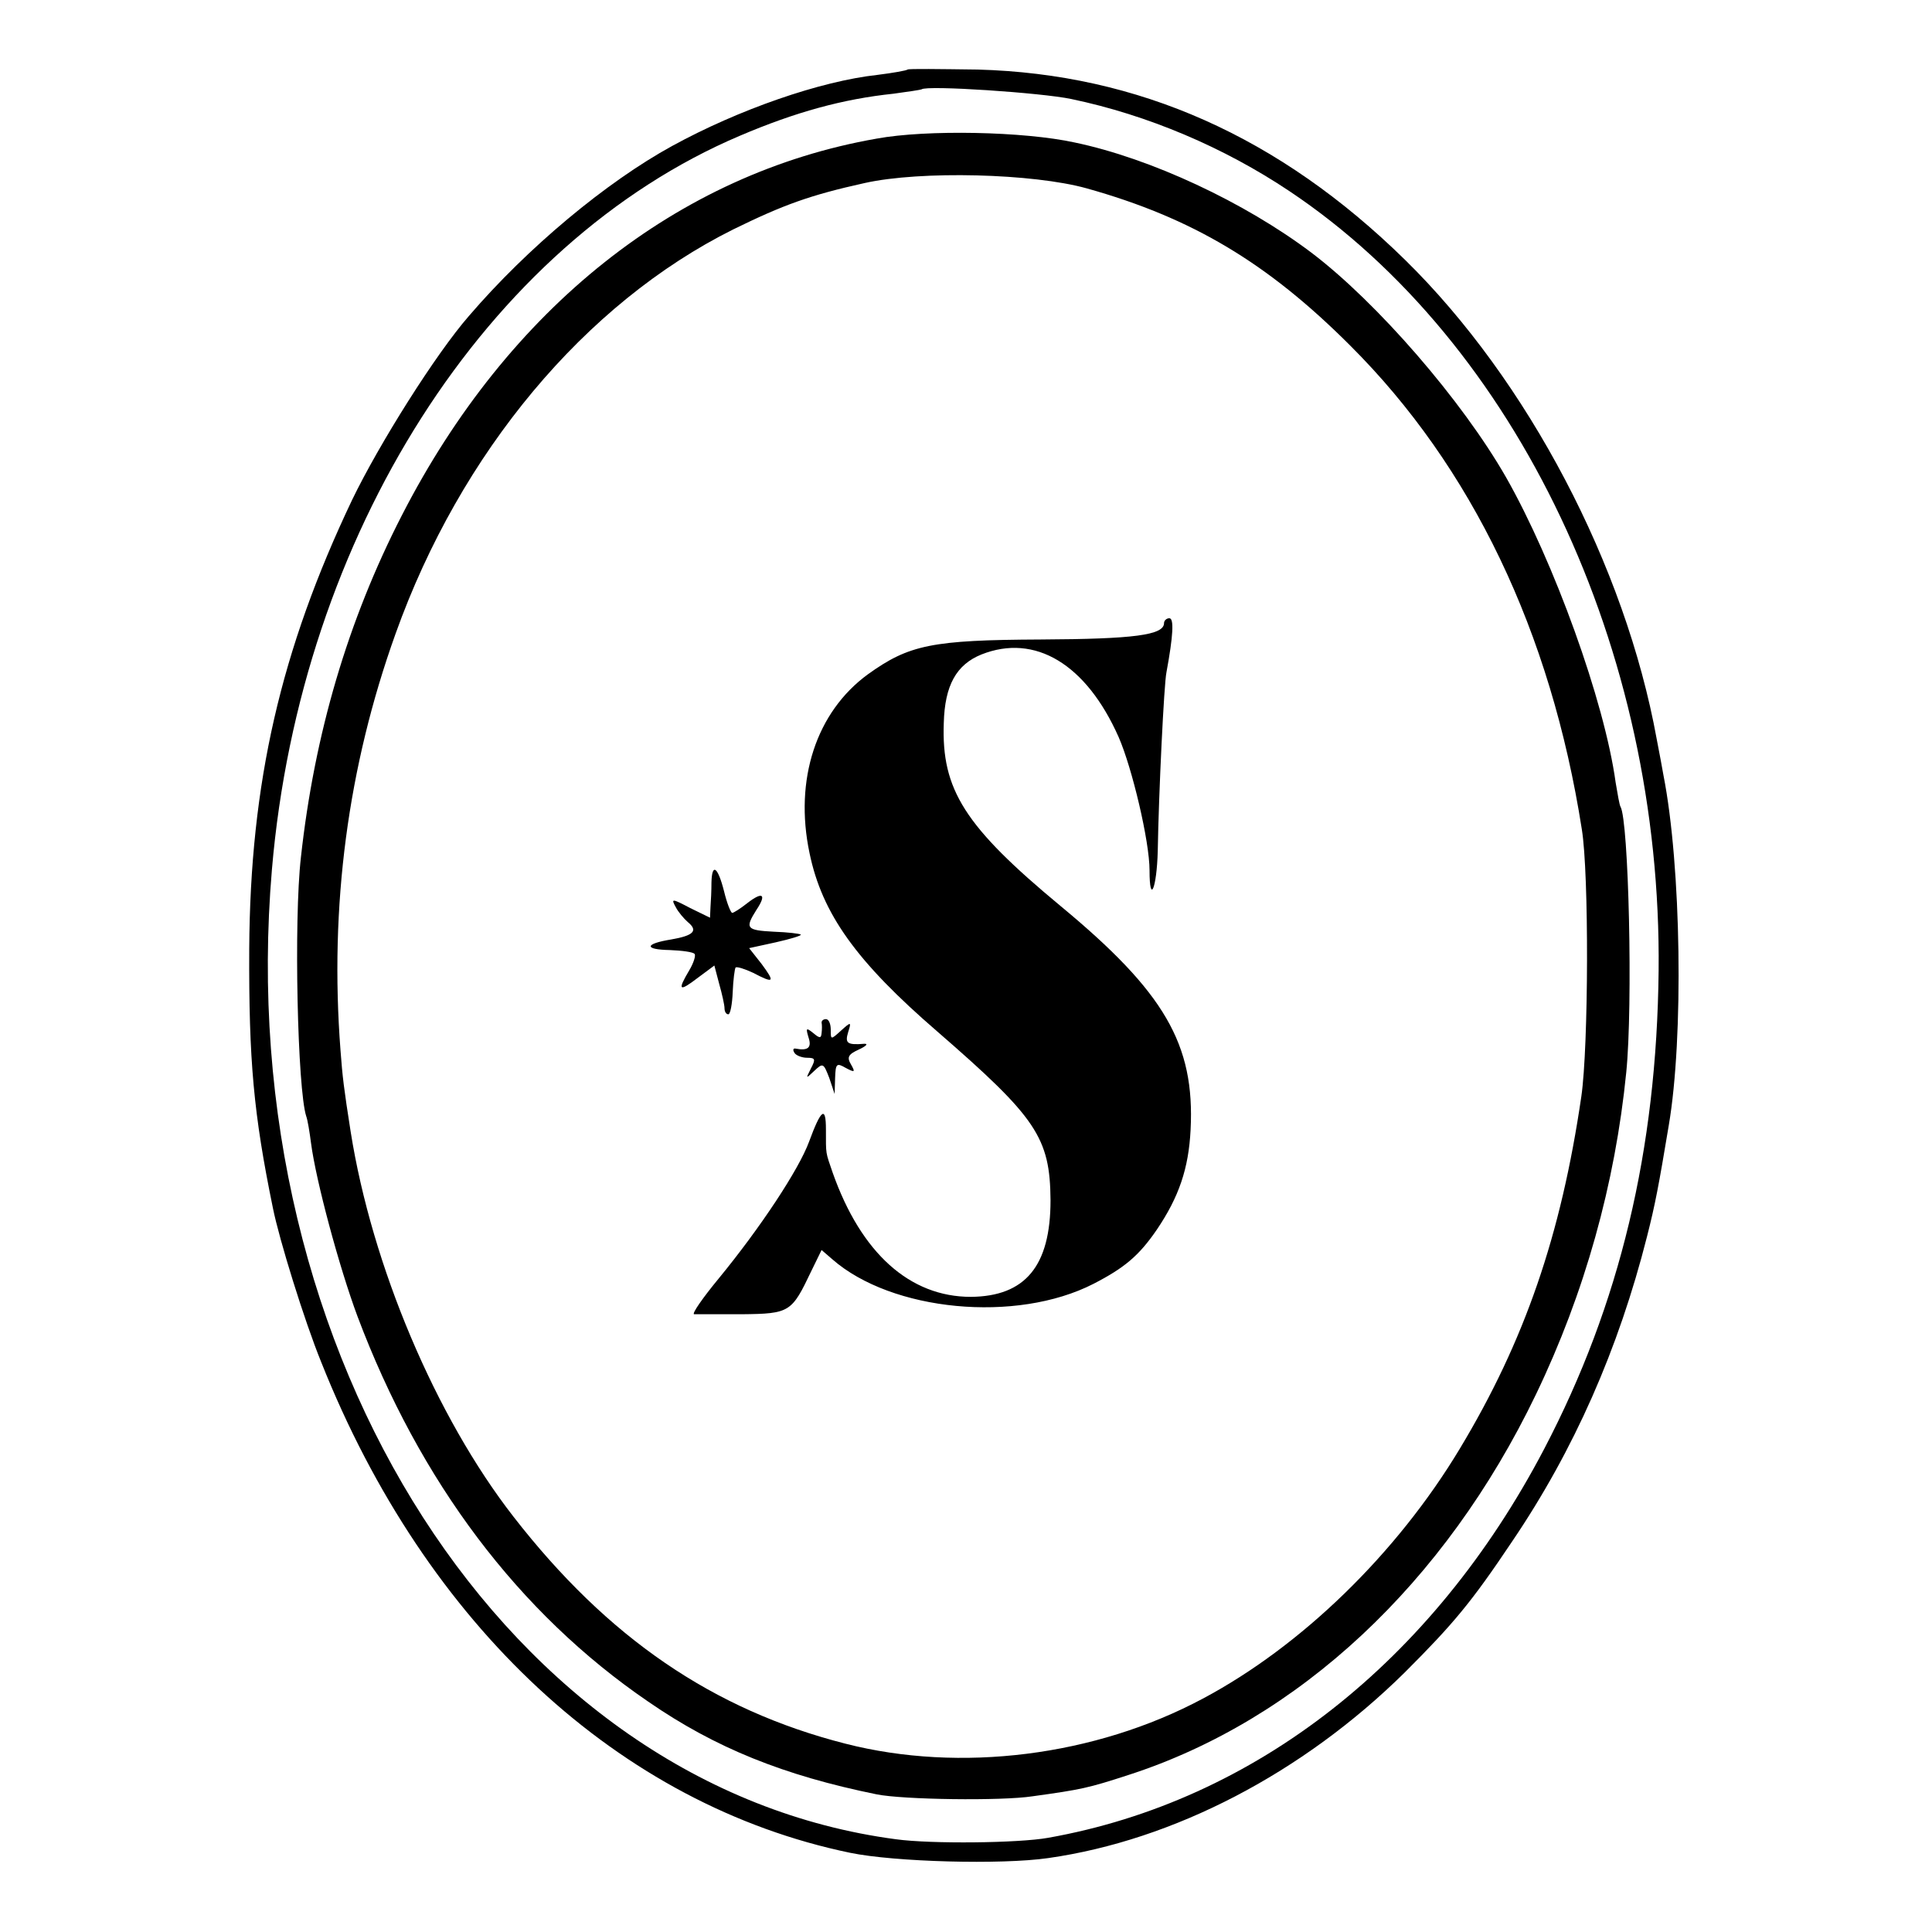
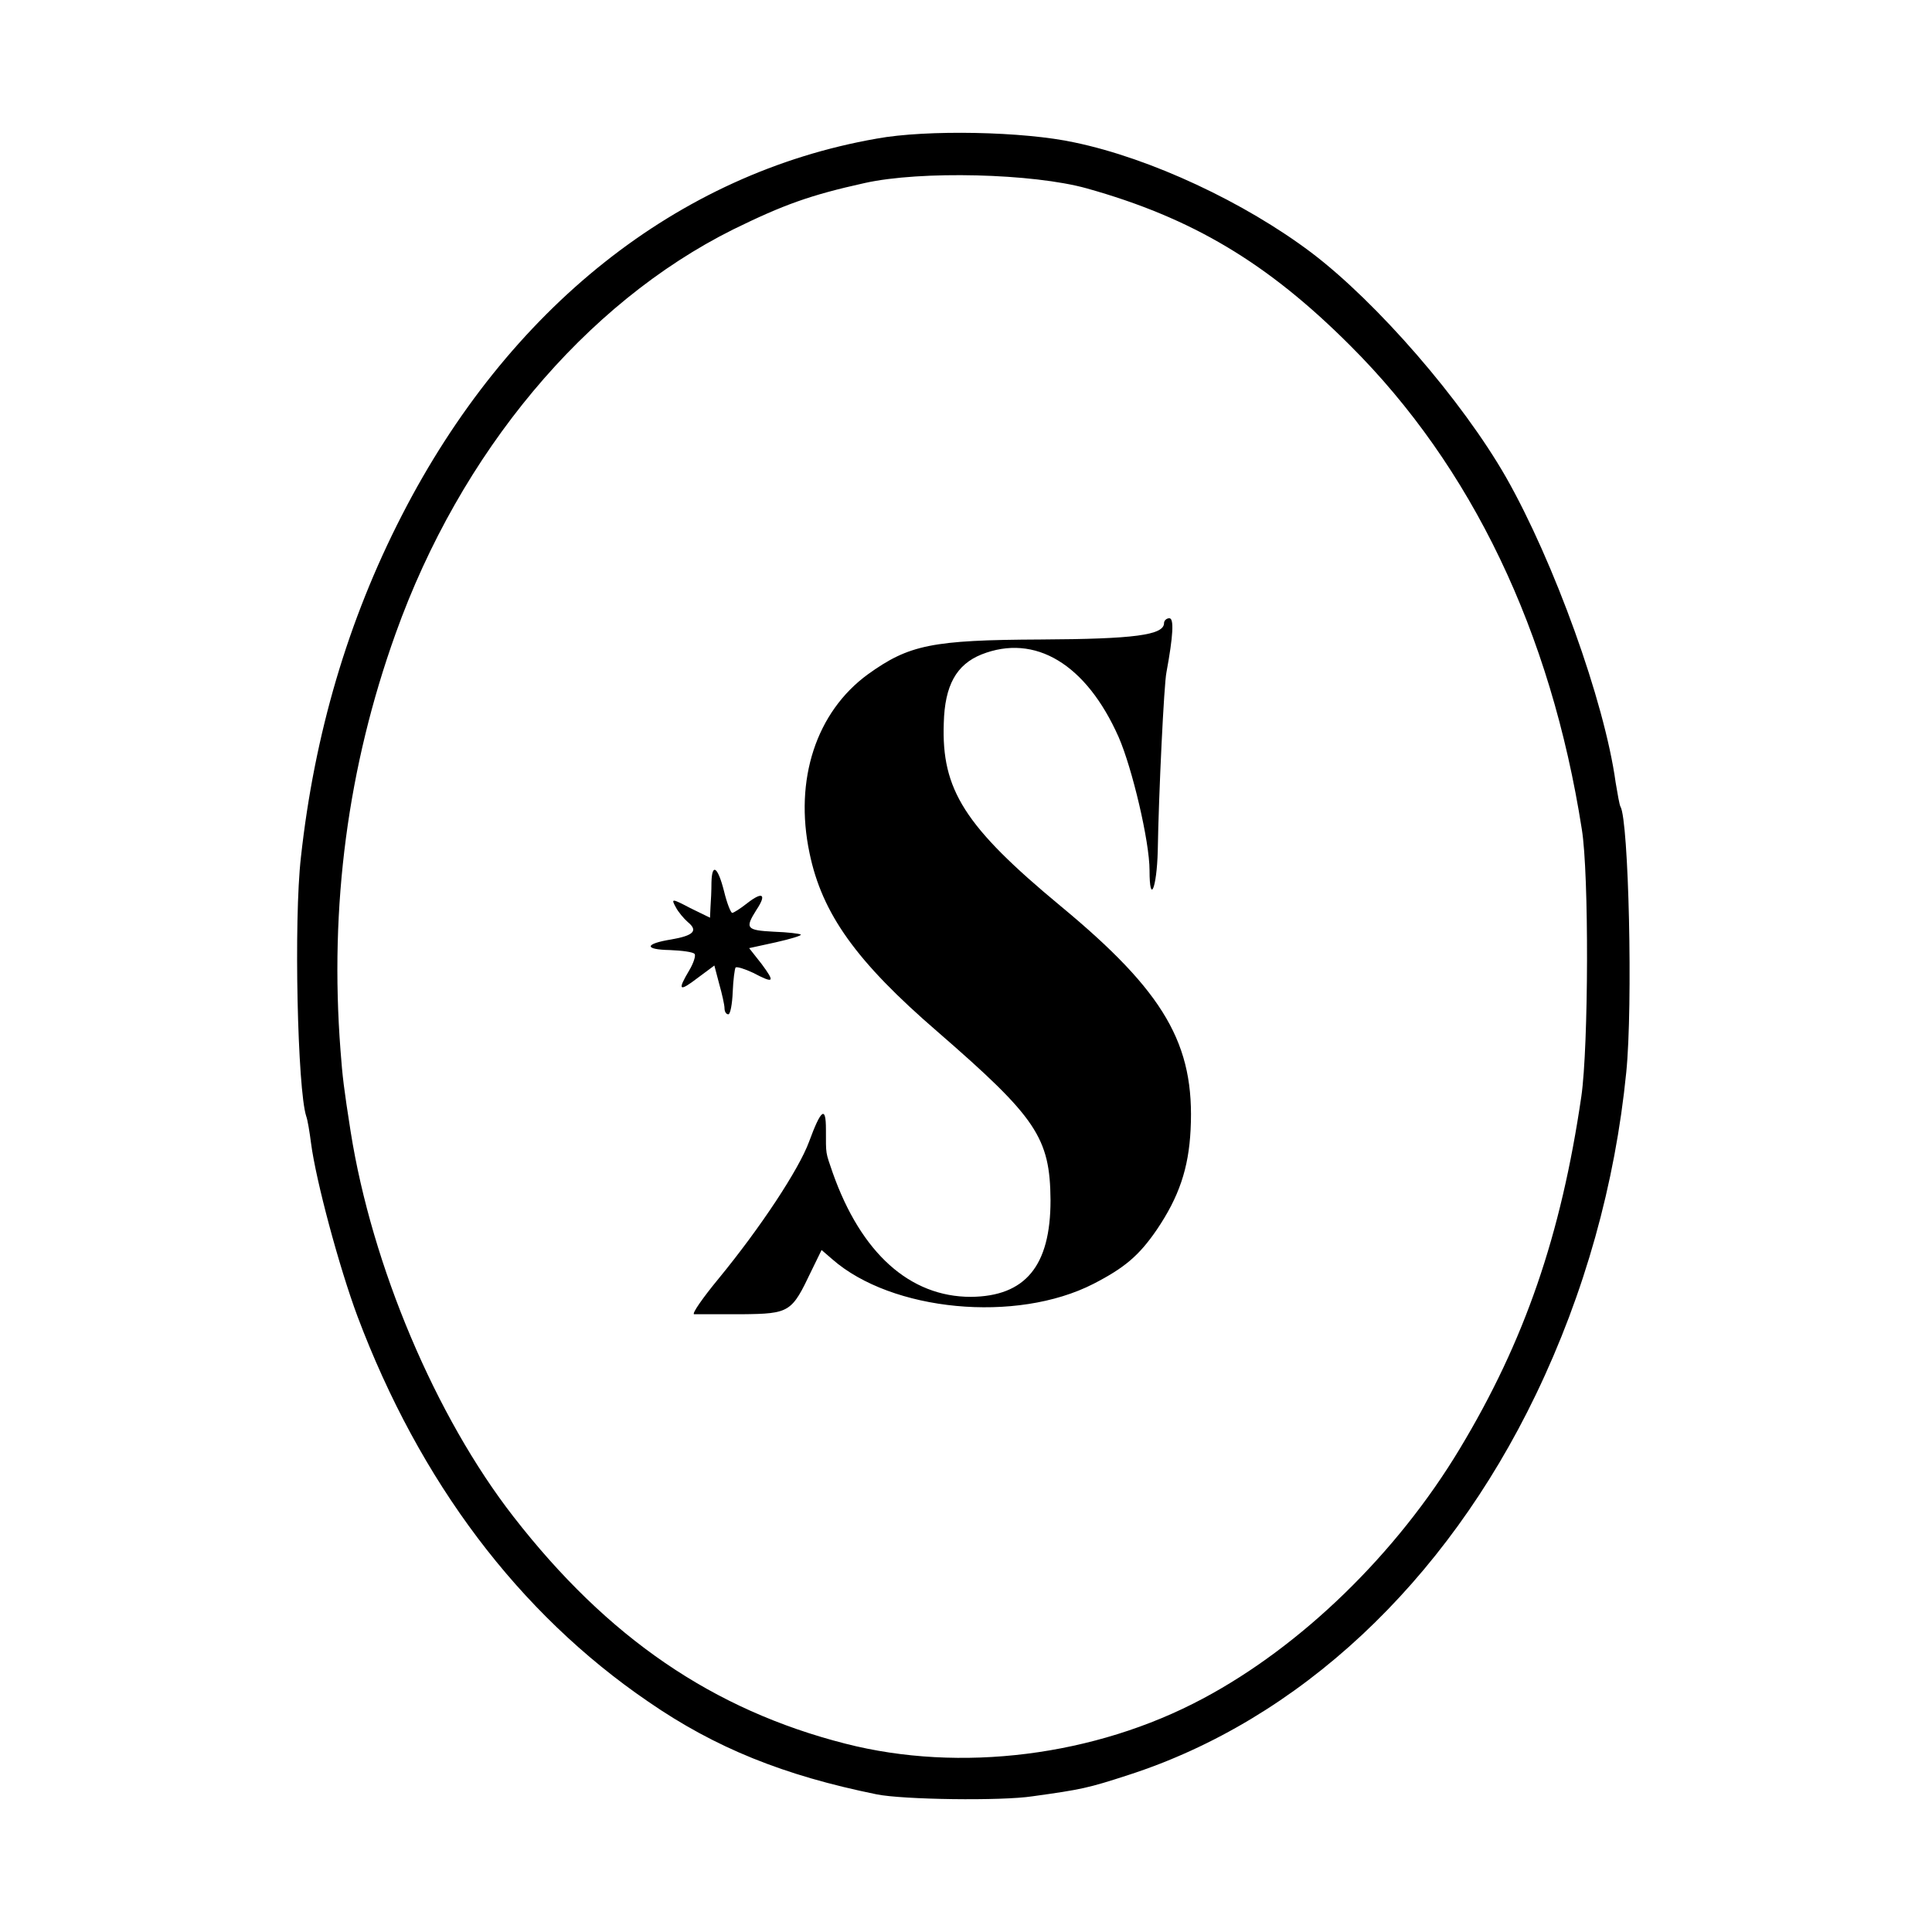
<svg xmlns="http://www.w3.org/2000/svg" version="1.0" width="400pt" height="400pt" viewBox="0 0 400 400" preserveAspectRatio="xMidYMid meet">
  <g transform="translate(0,400) scale(0.1,-0.1)" fill="#000000" stroke="none">
-     <path d="M1879 3856 c-2 -2 -30 -7 -62 -11 -119 -13 -288 -72 -425 -147 -137 -75 -300 -211 -421 -352 -69 -79 -186 -265 -242 -381 -148 -311 -211 -586 -213 -930 -1 -231 9 -341 49 -536 13 -65 65 -233 100 -319 217 -546 618 -917 1095 -1016 92 -19 313 -25 410 -11 260 37 527 176 738 384 101 101 138 145 223 272 128 189 220 398 279 631 17 67 24 104 45 230 31 182 26 537 -11 725 -2 11 -8 45 -14 75 -65 358 -267 743 -521 992 -260 255 -552 385 -885 394 -78 1 -143 2 -145 0z m339 -61 c158 -33 316 -100 452 -191 471 -315 771 -948 764 -1614 -4 -371 -80 -690 -237 -990 -231 -441 -599 -729 -1027 -805 -61 -11 -242 -13 -315 -3 -802 106 -1378 1001 -1292 2008 59 692 444 1296 969 1519 115 49 213 76 318 87 30 4 56 8 58 9 10 9 249 -7 310 -20z" />
    <path d="M1815 3713 c-412 -72 -763 -351 -983 -780 -112 -218 -181 -453 -209 -708 -15 -131 -7 -481 11 -536 3 -8 7 -33 10 -56 10 -77 58 -256 96 -358 129 -343 334 -615 602 -798 139 -96 281 -153 473 -192 54 -11 258 -14 323 -4 101 14 115 17 198 44 353 114 656 397 844 788 101 210 164 436 187 667 14 139 5 522 -12 550 -2 3 -6 26 -10 50 -23 168 -128 458 -227 632 -91 159 -267 362 -403 465 -138 104 -332 195 -490 228 -105 23 -307 27 -410 8z m435 -103 c218 -61 374 -154 545 -325 252 -251 416 -593 480 -1002 15 -92 14 -449 -1 -553 -42 -287 -117 -506 -252 -730 -130 -216 -327 -408 -532 -517 -223 -119 -502 -154 -740 -93 -274 70 -492 219 -687 470 -161 207 -293 519 -337 797 -14 89 -17 114 -21 168 -23 299 15 587 114 863 134 375 392 684 699 837 104 51 159 71 272 96 116 26 349 20 460 -11z" />
    <path d="M2410 2710 c0 -25 -62 -33 -255 -34 -226 -1 -273 -11 -358 -72 -107 -78 -153 -218 -121 -370 26 -126 97 -225 265 -370 205 -178 233 -219 234 -349 0 -136 -52 -199 -165 -200 -126 0 -227 90 -286 257 -15 44 -14 36 -14 90 0 49 -10 42 -35 -26 -21 -57 -100 -177 -187 -283 -33 -40 -56 -73 -51 -74 4 0 49 0 98 0 101 1 104 4 145 90 l21 43 22 -19 c123 -108 381 -133 541 -51 64 33 94 58 131 112 46 68 66 127 70 207 9 177 -54 285 -269 463 -199 165 -247 241 -242 379 2 78 26 121 78 142 111 44 217 -20 284 -171 28 -64 64 -216 64 -276 0 -73 15 -37 17 40 2 120 13 347 18 370 14 76 16 112 6 112 -6 0 -11 -5 -11 -10z" />
    <path d="M1473 2173 c0 -16 -1 -38 -2 -51 l-1 -22 -41 20 c-38 20 -40 20 -30 2 5 -10 17 -24 25 -31 22 -18 12 -28 -34 -36 -56 -9 -57 -21 -3 -22 25 -1 48 -4 51 -8 3 -3 -2 -19 -11 -34 -25 -42 -21 -45 17 -16 l35 26 10 -38 c6 -21 11 -44 11 -50 0 -7 3 -13 8 -13 4 0 8 21 9 46 1 25 4 48 6 51 3 2 19 -3 36 -11 44 -23 46 -20 18 18 l-26 33 55 12 c31 7 54 14 52 16 -2 2 -27 5 -56 6 -57 3 -60 7 -36 45 22 33 13 39 -19 14 -14 -11 -28 -20 -31 -20 -3 0 -11 20 -17 45 -13 51 -25 59 -26 18z" />
-     <path d="M1701 1883 c1 -5 1 -14 0 -22 -1 -11 -4 -11 -17 0 -15 12 -16 11 -10 -9 7 -21 -1 -28 -27 -23 -5 1 -6 -3 -2 -9 3 -5 15 -10 26 -10 17 0 18 -3 8 -22 -11 -22 -11 -22 7 -5 18 17 19 16 31 -15 l11 -33 1 33 c1 30 3 32 22 21 19 -10 20 -9 11 7 -9 15 -6 21 16 31 15 7 20 12 12 12 -36 -3 -41 1 -34 24 7 22 6 22 -15 3 -21 -19 -21 -19 -21 2 0 12 -4 22 -10 22 -5 0 -9 -3 -9 -7z" />
  </g>
</svg>